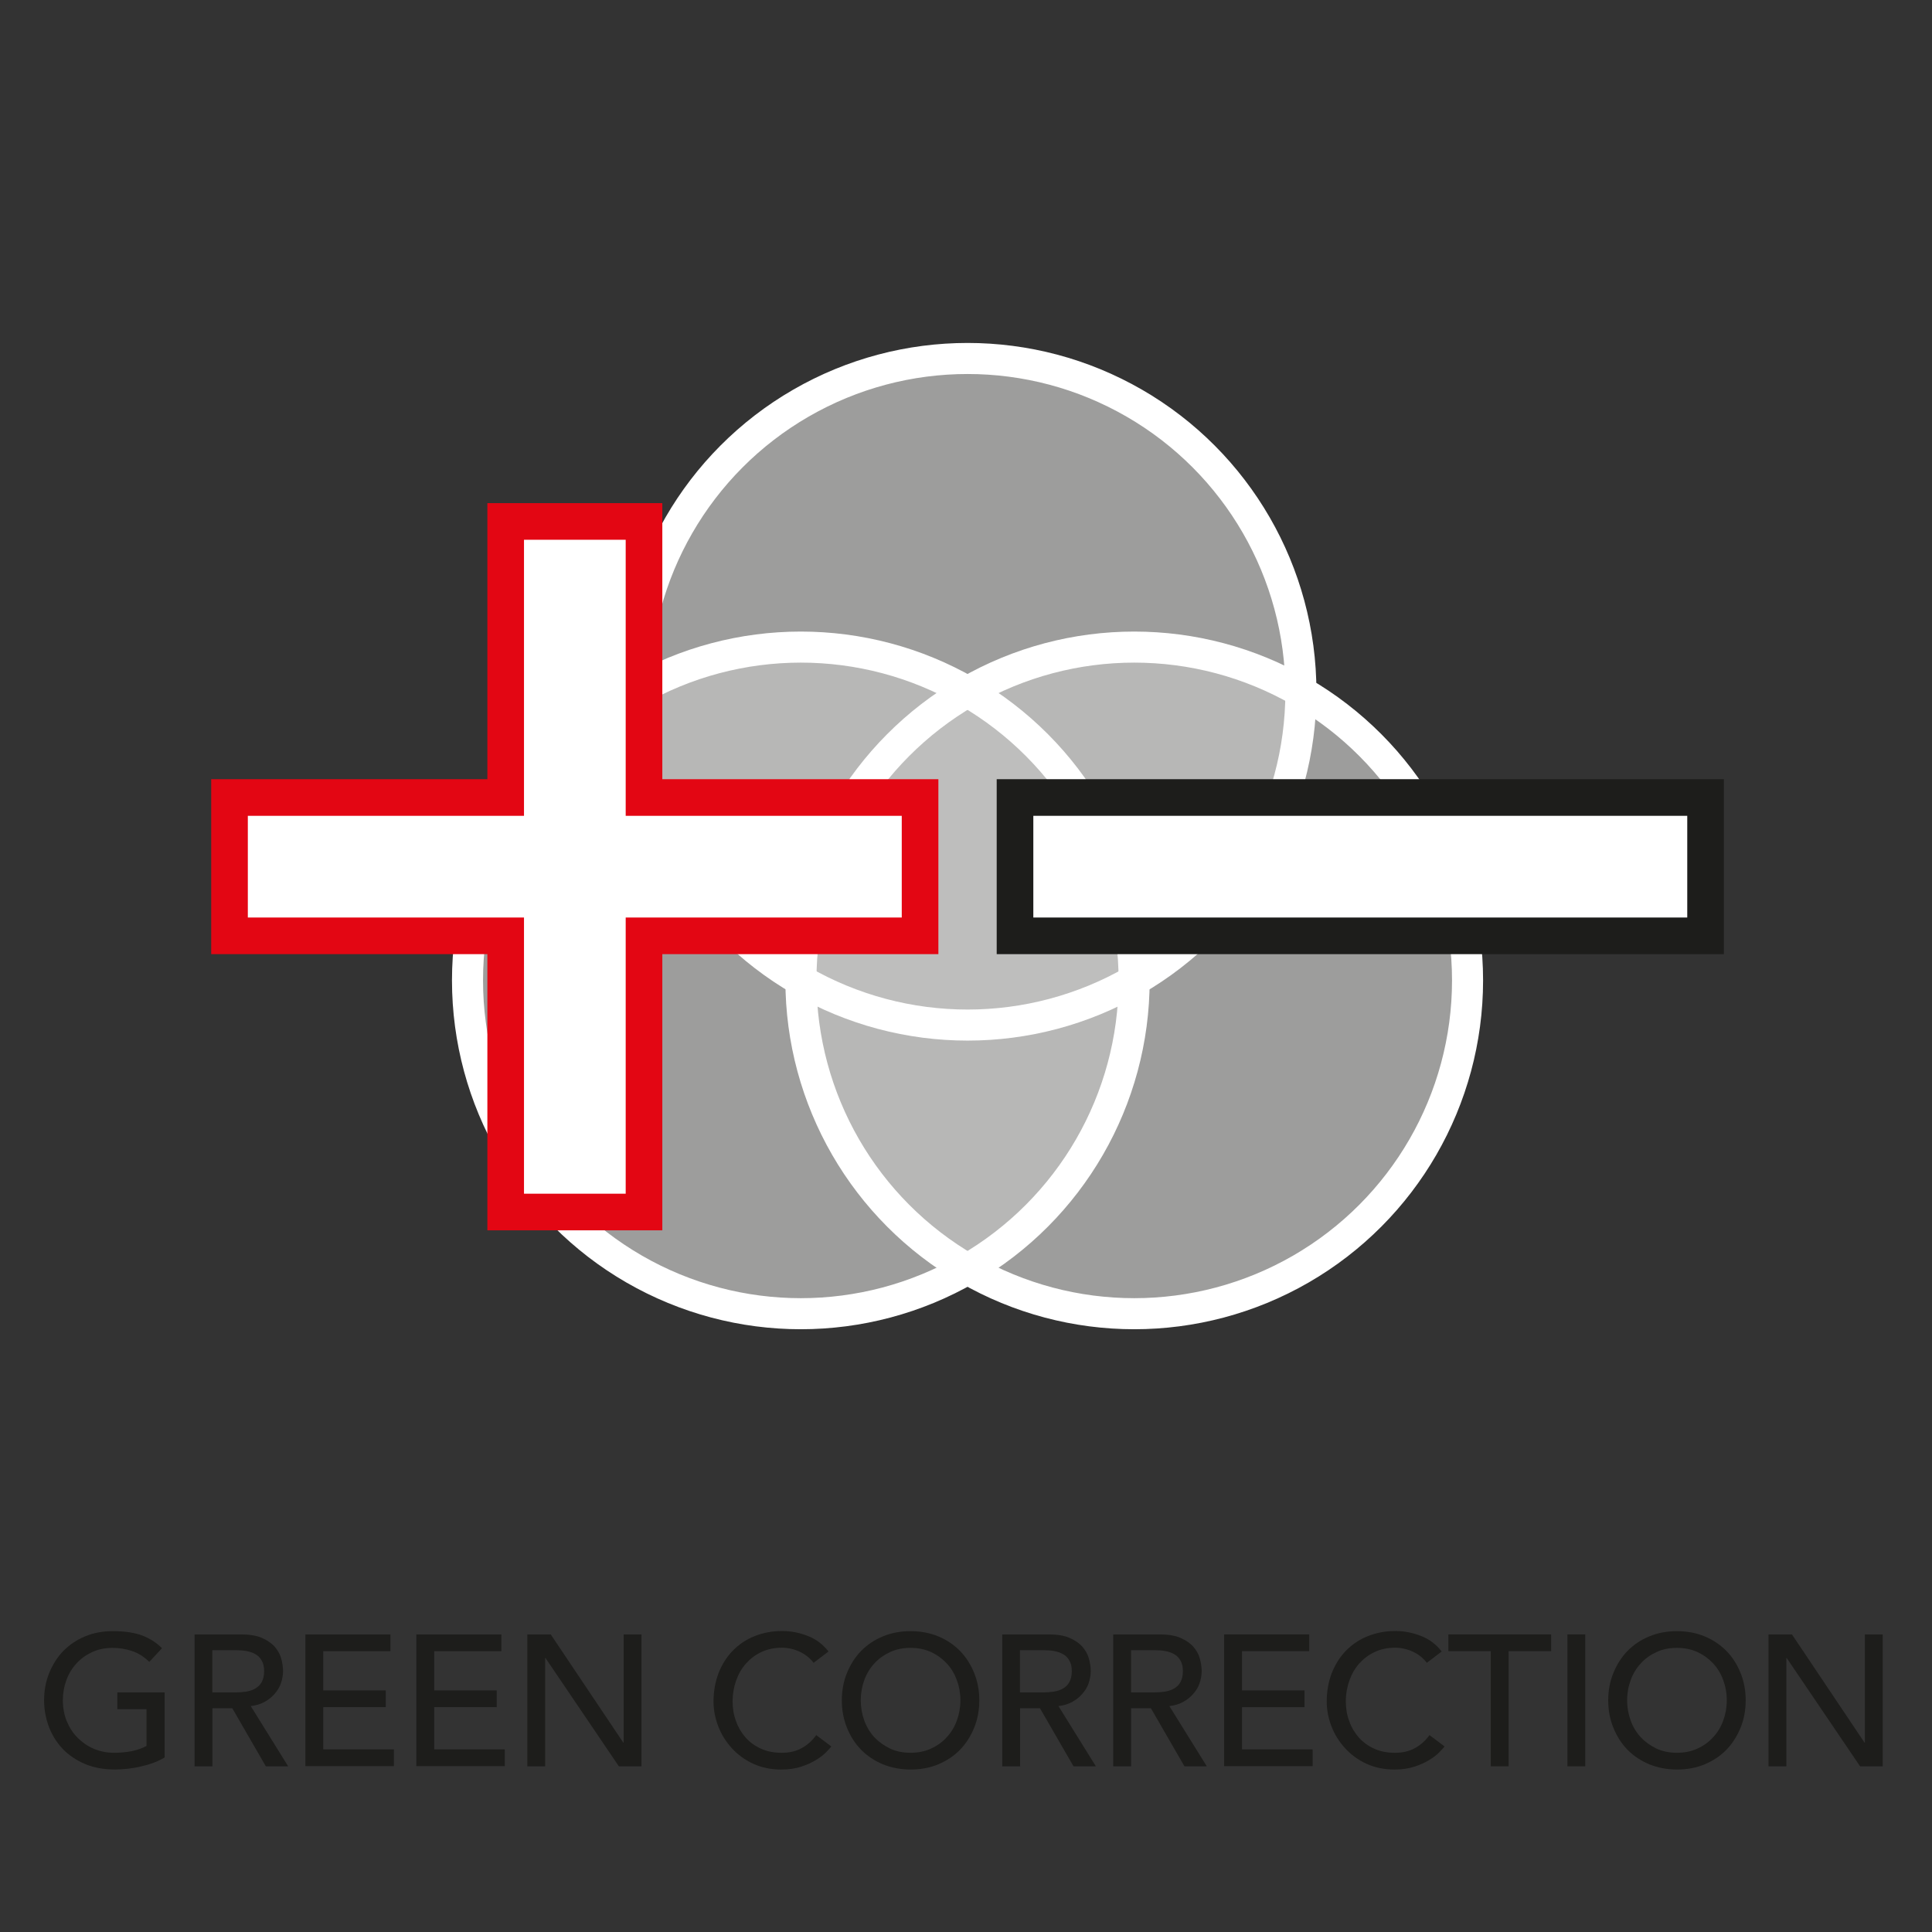
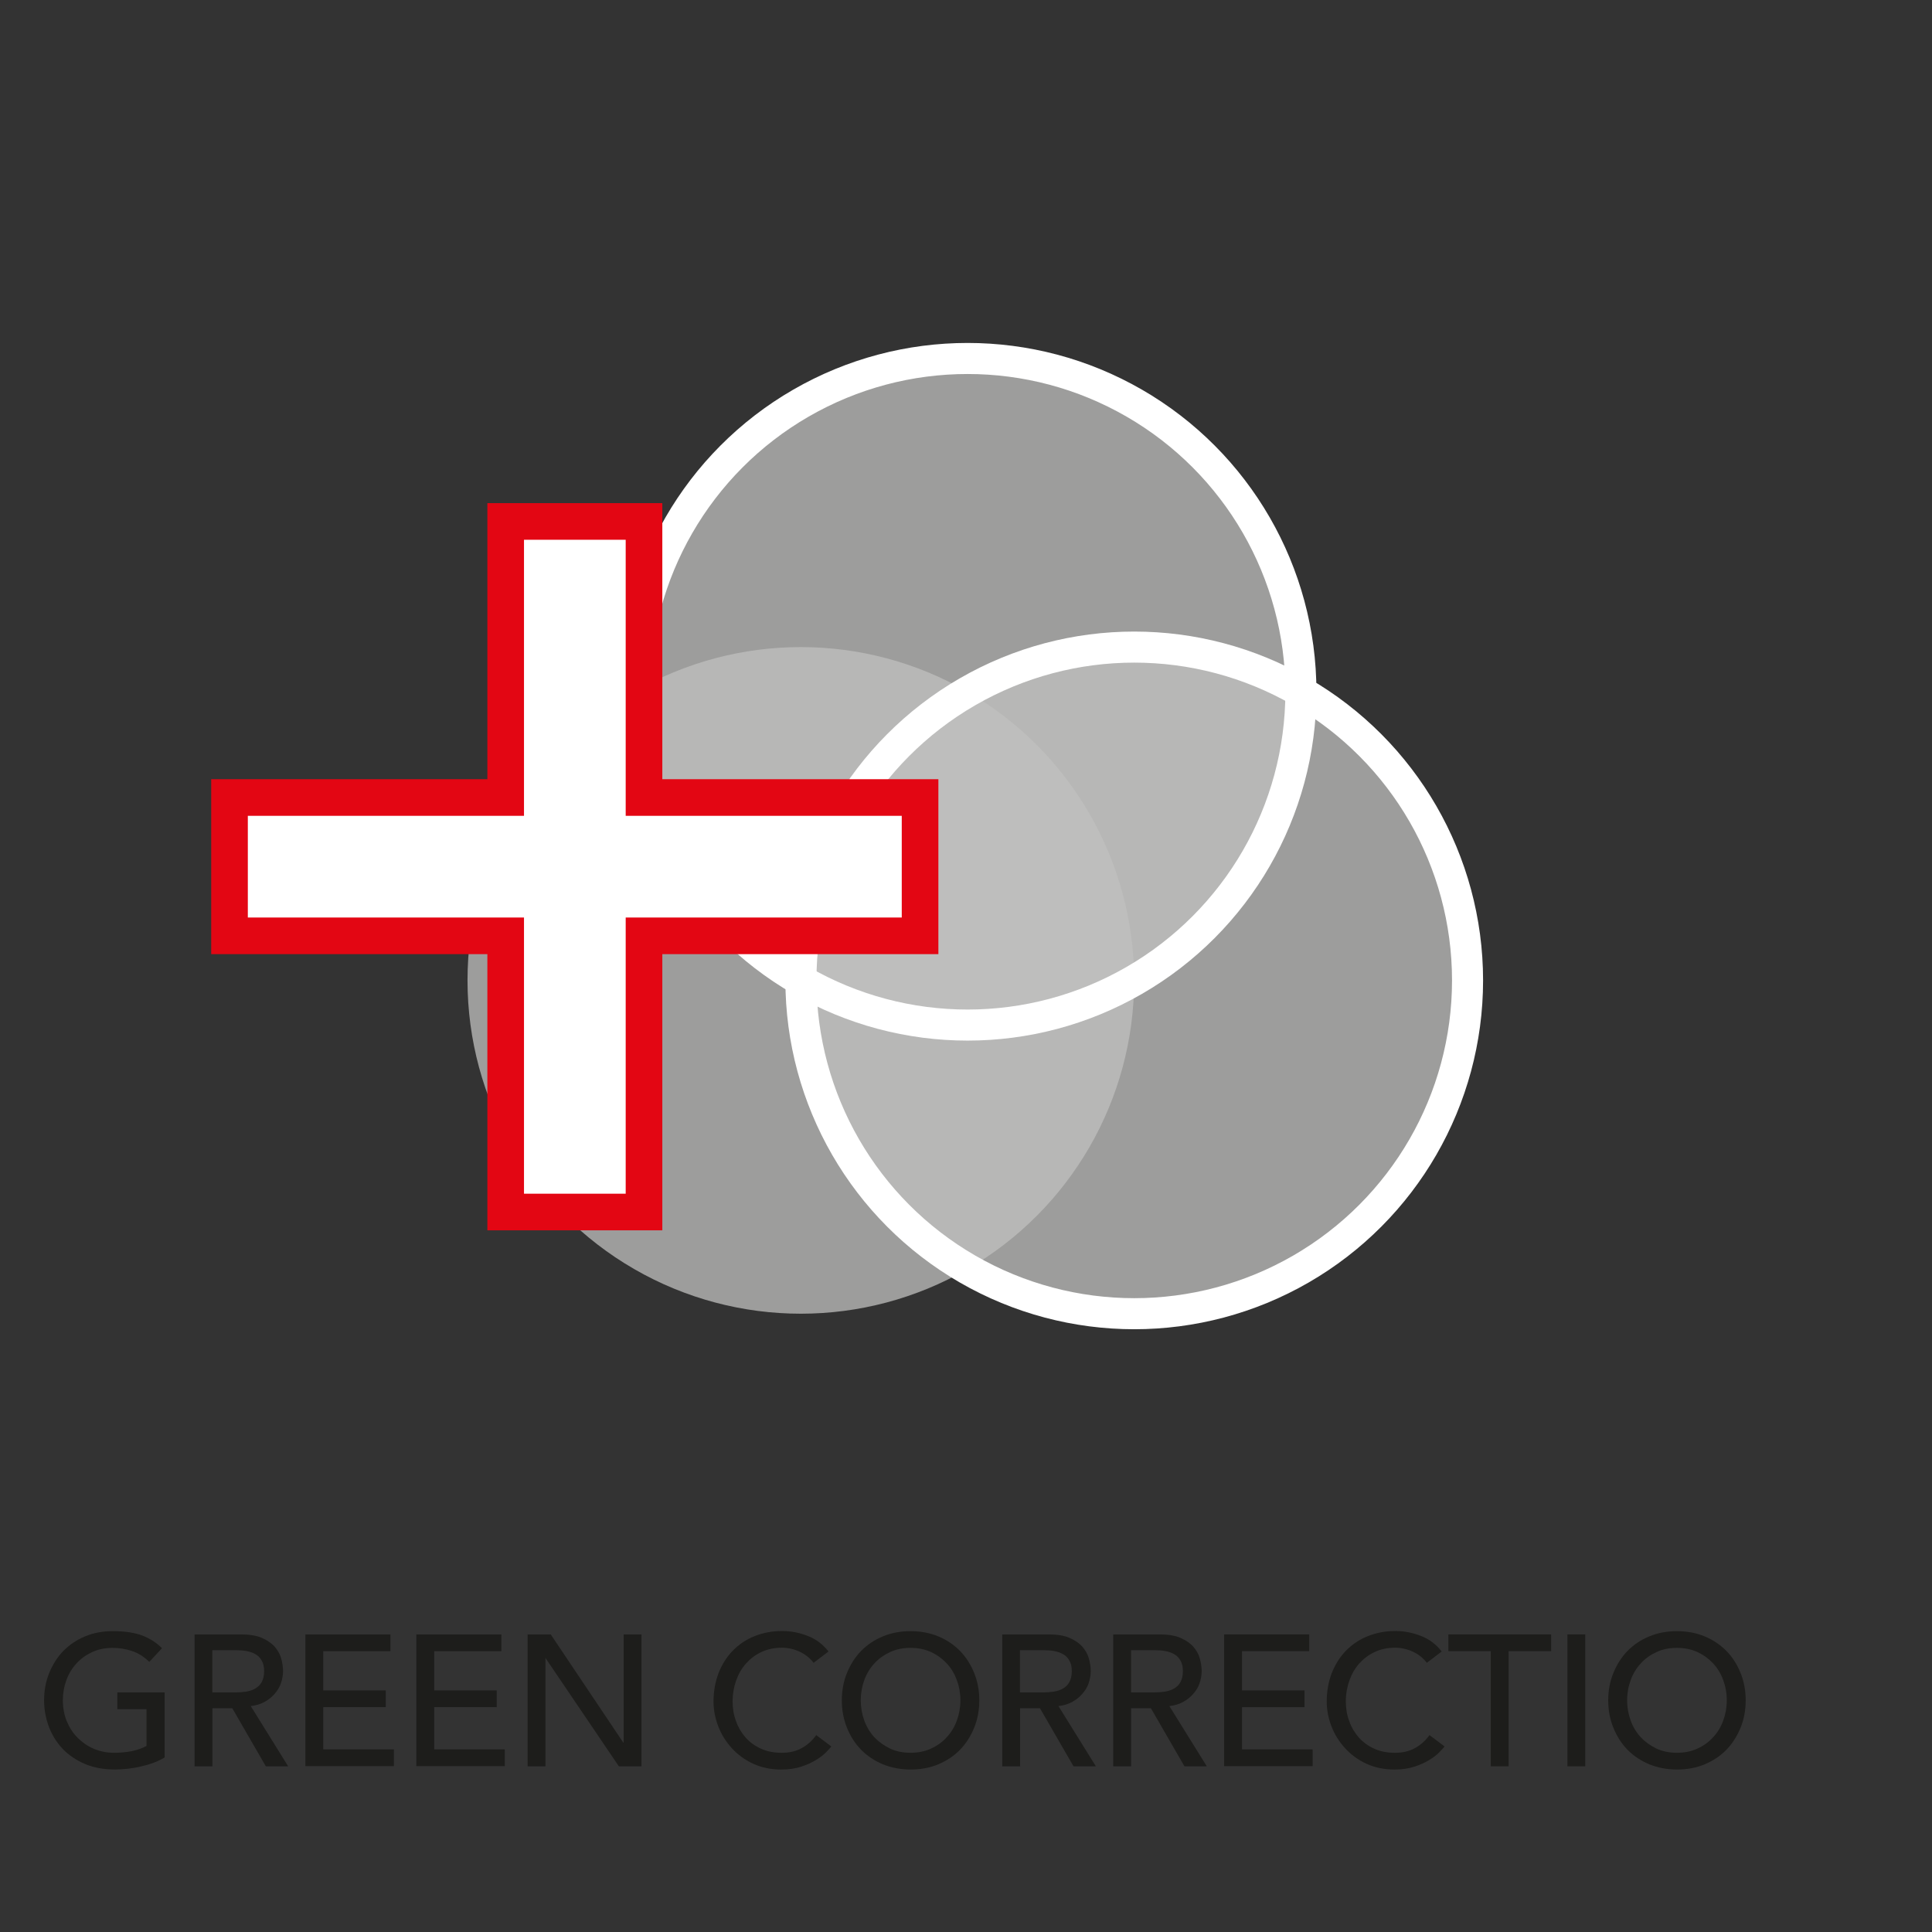
<svg xmlns="http://www.w3.org/2000/svg" version="1.1" id="Layer_1" x="0px" y="0px" width="163px" height="163px" viewBox="0 0 163 163" enable-background="new 0 0 163 163" xml:space="preserve">
  <rect x="0" y="0" width="163" height="163" fill="#333333" stroke="none" />
  <g>
    <g>
      <circle opacity="0.75" fill="#C0C0BF" enable-background="new    " cx="81.635" cy="58.364" r="28.12" />
      <circle opacity="0.75" fill="#C0C0BF" enable-background="new    " cx="95.694" cy="82.715" r="28.121" />
      <circle opacity="0.75" fill="#C0C0BF" enable-background="new    " cx="67.564" cy="82.715" r="28.121" />
    </g>
    <g>
      <circle fill="none" stroke="#FFFFFF" stroke-width="2.62" stroke-miterlimit="10" cx="81.635" cy="58.364" r="28.12" />
      <circle fill="none" stroke="#FFFFFF" stroke-width="2.62" stroke-miterlimit="10" cx="95.694" cy="82.715" r="28.121" />
-       <circle fill="none" stroke="#FFFFFF" stroke-width="2.62" stroke-miterlimit="10" cx="67.564" cy="82.715" r="28.121" />
    </g>
  </g>
  <g id="g8">
    <g id="g20">
      <rect x="14.113" y="13.213" fill="none" width="136.645" height="136.645" />
    </g>
  </g>
  <g id="g10">
    <path id="path12" fill="#FFFFFF" d="M77.625,67.285H54.334V43.994h-11.67v23.291h-23.3v11.67h23.3v23.301h11.67V78.955h23.291   V67.285z" />
  </g>
  <g id="g14">
    <path id="path16" fill="none" stroke="#E30613" stroke-width="3.09" stroke-miterlimit="13.33" d="M77.625,67.285H54.334V43.994   h-11.67v23.291h-23.3v11.67h23.3v23.301h11.67V78.955h23.291V67.285z" />
  </g>
-   <path id="path18" fill="#FFFFFF" stroke="#1D1D1B" stroke-width="3.09" stroke-miterlimit="13.33" d="M143.896,78.955H85.635v-11.67  h58.261V78.955z" />
  <g>
    <rect x="-0.534" y="137.133" fill="none" width="164.338" height="17.869" />
    <path fill="#1D1D1B" d="M13.892,142.787v5.486c-0.275,0.17-0.576,0.314-0.929,0.445c-0.34,0.131-0.707,0.234-1.073,0.314   c-0.367,0.092-0.746,0.154-1.126,0.195c-0.379,0.039-0.747,0.064-1.074,0.064c-0.942,0-1.78-0.156-2.526-0.469   c-0.732-0.314-1.361-0.734-1.872-1.271c-0.511-0.537-0.891-1.15-1.166-1.859c-0.262-0.707-0.406-1.453-0.406-2.238   c0-0.824,0.144-1.598,0.432-2.305c0.288-0.707,0.681-1.336,1.191-1.859c0.511-0.521,1.113-0.93,1.832-1.23   c0.72-0.301,1.493-0.443,2.344-0.443c1.021,0,1.859,0.131,2.514,0.379c0.654,0.262,1.191,0.615,1.636,1.061l-1.073,1.152   c-0.458-0.445-0.943-0.748-1.466-0.918c-0.511-0.17-1.047-0.262-1.624-0.262c-0.641,0-1.217,0.117-1.728,0.354   s-0.956,0.551-1.322,0.955c-0.367,0.395-0.654,0.865-0.852,1.402c-0.196,0.537-0.301,1.111-0.301,1.715   c0,0.602,0.105,1.219,0.328,1.754c0.222,0.537,0.523,1.008,0.917,1.402c0.393,0.391,0.838,0.705,1.361,0.928s1.1,0.34,1.715,0.34   c0.537,0,1.035-0.051,1.52-0.143c0.471-0.105,0.877-0.25,1.217-0.434v-3.102H9.899v-1.414h3.98H13.892z" />
    <path fill="#1D1D1B" d="M16.406,137.893h3.914c0.708,0,1.296,0.09,1.754,0.285c0.458,0.197,0.825,0.447,1.086,0.734   c0.262,0.303,0.458,0.629,0.563,1.008c0.105,0.381,0.157,0.732,0.157,1.074c0,0.34-0.066,0.693-0.184,1.035   c-0.118,0.34-0.301,0.627-0.537,0.889c-0.235,0.273-0.523,0.498-0.864,0.682s-0.72,0.289-1.139,0.34l3.155,5.08h-1.885   l-2.828-4.896h-1.676v4.896h-1.506v-11.127H16.406z M17.912,142.787h1.977c0.288,0,0.589-0.027,0.877-0.066   c0.288-0.051,0.55-0.129,0.772-0.262c0.223-0.129,0.406-0.299,0.537-0.535s0.209-0.537,0.209-0.918c0-0.379-0.065-0.68-0.209-0.914   c-0.131-0.236-0.314-0.42-0.537-0.537c-0.222-0.131-0.484-0.211-0.772-0.264c-0.289-0.051-0.577-0.064-0.877-0.064h-1.977v3.588   V142.787z" />
    <path fill="#1D1D1B" d="M25.767,137.893h7.174v1.412h-5.669v3.313h5.276v1.414h-5.276v3.561h5.958v1.416h-7.463v-11.129V137.893z" />
    <path fill="#1D1D1B" d="M35.127,137.893h7.174v1.412h-5.669v3.313h5.276v1.414h-5.276v3.561h5.957v1.416h-7.462v-11.129V137.893z" />
-     <path fill="#1D1D1B" d="M44.488,137.893h1.977l6.126,9.137h0.026v-9.137h1.506v11.127h-1.912l-6.191-9.139h-0.026v9.139h-1.505   V137.893z" />
+     <path fill="#1D1D1B" d="M44.488,137.893h1.977l6.126,9.137h0.026v-9.137h1.506v11.127h-1.912l-6.191-9.139v9.139h-1.505   V137.893z" />
    <path fill="#1D1D1B" d="M68.641,140.289c-0.313-0.408-0.705-0.723-1.191-0.945c-0.483-0.223-0.982-0.328-1.491-0.328   c-0.63,0-1.192,0.119-1.703,0.354c-0.51,0.236-0.942,0.564-1.309,0.969c-0.366,0.408-0.642,0.891-0.839,1.441   c-0.195,0.551-0.3,1.139-0.3,1.768c0,0.59,0.092,1.139,0.288,1.662c0.184,0.523,0.459,0.982,0.813,1.387   c0.353,0.393,0.785,0.707,1.309,0.943c0.523,0.236,1.1,0.34,1.742,0.34c0.64,0,1.204-0.129,1.674-0.393   c0.485-0.262,0.89-0.627,1.23-1.1l1.271,0.957c-0.08,0.117-0.235,0.275-0.445,0.496c-0.21,0.211-0.485,0.434-0.839,0.643   c-0.34,0.211-0.76,0.406-1.243,0.563c-0.485,0.158-1.048,0.248-1.69,0.248c-0.876,0-1.675-0.168-2.381-0.494   c-0.707-0.328-1.31-0.773-1.806-1.324c-0.499-0.551-0.877-1.152-1.139-1.846c-0.262-0.682-0.393-1.375-0.393-2.082   c0-0.863,0.144-1.648,0.419-2.381c0.287-0.723,0.68-1.363,1.19-1.887s1.114-0.943,1.833-1.232c0.708-0.287,1.492-0.443,2.356-0.443   c0.734,0,1.453,0.143,2.161,0.418c0.706,0.275,1.282,0.721,1.742,1.311L68.641,140.289z" />
    <path fill="#1D1D1B" d="M76.823,149.293c-0.85,0-1.622-0.156-2.343-0.443c-0.708-0.303-1.322-0.707-1.833-1.23   c-0.511-0.525-0.903-1.141-1.192-1.859c-0.287-0.707-0.431-1.48-0.431-2.305s0.144-1.598,0.431-2.305   c0.289-0.707,0.681-1.336,1.192-1.859c0.511-0.521,1.112-0.93,1.833-1.23c0.721-0.301,1.493-0.443,2.343-0.443   c0.851,0,1.623,0.143,2.345,0.443c0.72,0.301,1.321,0.709,1.832,1.23c0.51,0.523,0.903,1.141,1.191,1.859   c0.287,0.707,0.432,1.48,0.432,2.305s-0.145,1.598-0.432,2.305c-0.288,0.705-0.682,1.334-1.191,1.859   c-0.511,0.523-1.112,0.928-1.832,1.23C78.459,149.15,77.674,149.293,76.823,149.293z M76.823,147.879   c0.641,0,1.218-0.117,1.729-0.354c0.511-0.234,0.956-0.549,1.321-0.955c0.369-0.393,0.654-0.863,0.852-1.4s0.303-1.113,0.303-1.715   c0-0.604-0.105-1.178-0.303-1.715s-0.482-1.008-0.852-1.402c-0.365-0.391-0.811-0.719-1.321-0.955   c-0.51-0.236-1.087-0.354-1.729-0.354s-1.217,0.117-1.728,0.354c-0.51,0.236-0.955,0.551-1.323,0.955   c-0.365,0.395-0.654,0.865-0.85,1.402s-0.3,1.111-0.3,1.715c0,0.602,0.104,1.178,0.3,1.715s0.485,1.008,0.85,1.4   c0.368,0.393,0.813,0.707,1.323,0.955C75.606,147.762,76.182,147.879,76.823,147.879z" />
    <path fill="#1D1D1B" d="M84.547,137.893h3.915c0.707,0,1.297,0.09,1.754,0.285c0.459,0.197,0.826,0.447,1.087,0.734   c0.262,0.303,0.457,0.629,0.563,1.008c0.104,0.381,0.158,0.732,0.158,1.074c0,0.34-0.066,0.693-0.184,1.035   c-0.118,0.34-0.302,0.627-0.537,0.889c-0.235,0.273-0.524,0.498-0.864,0.682s-0.721,0.289-1.139,0.34l3.156,5.08H90.57   l-2.828-4.896h-1.676v4.896h-1.506v-11.127H84.547z M86.053,142.787h1.978c0.289,0,0.589-0.027,0.876-0.066   c0.289-0.051,0.551-0.129,0.773-0.262c0.222-0.129,0.405-0.299,0.536-0.535s0.209-0.537,0.209-0.918   c0-0.379-0.063-0.68-0.209-0.914c-0.131-0.236-0.314-0.42-0.536-0.537c-0.223-0.131-0.484-0.211-0.773-0.264   c-0.287-0.051-0.575-0.064-0.876-0.064h-1.978v3.588V142.787z" />
    <path fill="#1D1D1B" d="M93.908,137.893h3.914c0.707,0,1.297,0.09,1.755,0.285c0.457,0.197,0.824,0.447,1.086,0.734   c0.263,0.303,0.458,0.629,0.563,1.008c0.105,0.381,0.158,0.732,0.158,1.074c0,0.34-0.066,0.693-0.183,1.035   c-0.118,0.34-0.303,0.627-0.538,0.889c-0.235,0.273-0.523,0.498-0.864,0.682c-0.34,0.184-0.72,0.289-1.14,0.34l3.156,5.08H99.93   l-2.828-4.896h-1.675v4.896h-1.506v-11.127H93.908z M95.427,142.787h1.977c0.289,0,0.589-0.027,0.877-0.066   c0.289-0.051,0.55-0.129,0.772-0.262c0.222-0.129,0.406-0.299,0.537-0.535c0.13-0.236,0.209-0.537,0.209-0.918   c0-0.379-0.064-0.68-0.209-0.914c-0.131-0.236-0.315-0.42-0.537-0.537c-0.223-0.131-0.483-0.211-0.772-0.264   c-0.288-0.051-0.575-0.064-0.877-0.064h-1.977v3.588V142.787z" />
    <path fill="#1D1D1B" d="M103.281,137.893h7.175v1.412h-5.668v3.313h5.274v1.414h-5.274v3.561h5.956v1.416h-7.463v-11.129V137.893z" />
    <path fill="#1D1D1B" d="M120.38,140.289c-0.315-0.408-0.709-0.723-1.191-0.945c-0.484-0.223-0.982-0.328-1.493-0.328   c-0.628,0-1.192,0.119-1.701,0.354c-0.511,0.236-0.942,0.564-1.31,0.969c-0.367,0.408-0.641,0.891-0.838,1.441   c-0.196,0.551-0.302,1.139-0.302,1.768c0,0.59,0.092,1.139,0.289,1.662c0.183,0.523,0.458,0.982,0.811,1.387   c0.355,0.393,0.786,0.707,1.31,0.943s1.099,0.34,1.741,0.34c0.642,0,1.204-0.129,1.677-0.393c0.483-0.262,0.89-0.627,1.23-1.1   l1.271,0.957c-0.079,0.117-0.236,0.275-0.445,0.496c-0.21,0.211-0.485,0.434-0.839,0.643c-0.34,0.211-0.76,0.406-1.245,0.563   c-0.483,0.158-1.045,0.248-1.688,0.248c-0.876,0-1.676-0.168-2.383-0.494c-0.706-0.328-1.309-0.773-1.807-1.324   c-0.497-0.551-0.877-1.152-1.14-1.846c-0.262-0.682-0.393-1.375-0.393-2.082c0-0.863,0.146-1.648,0.418-2.381   c0.289-0.723,0.683-1.363,1.192-1.887c0.512-0.523,1.114-0.943,1.834-1.232c0.706-0.287,1.492-0.443,2.355-0.443   c0.732,0,1.454,0.143,2.161,0.418s1.282,0.721,1.741,1.311L120.38,140.289L120.38,140.289z" />
    <path fill="#1D1D1B" d="M125.786,139.305h-3.588v-1.412h8.668v1.412h-3.588v9.715h-1.506v-9.715H125.786z" />
    <path fill="#1D1D1B" d="M132.241,137.893h1.505v11.127h-1.505V137.893z" />
    <path fill="#1D1D1B" d="M141.483,149.293c-0.852,0-1.624-0.156-2.344-0.443c-0.707-0.303-1.321-0.707-1.833-1.23   c-0.51-0.525-0.902-1.141-1.19-1.859c-0.289-0.707-0.434-1.48-0.434-2.305s0.145-1.598,0.434-2.305   c0.288-0.707,0.681-1.336,1.19-1.859c0.512-0.521,1.112-0.93,1.833-1.23c0.72-0.301,1.492-0.443,2.344-0.443   c0.851,0,1.622,0.143,2.344,0.443c0.719,0.301,1.321,0.709,1.833,1.23c0.51,0.523,0.902,1.141,1.191,1.859   c0.286,0.707,0.431,1.48,0.431,2.305s-0.145,1.598-0.431,2.305c-0.289,0.705-0.682,1.334-1.191,1.859   c-0.512,0.523-1.114,0.928-1.833,1.23C143.12,149.15,142.334,149.293,141.483,149.293z M141.483,147.879   c0.64,0,1.217-0.117,1.727-0.354c0.512-0.234,0.957-0.549,1.323-0.955c0.368-0.393,0.655-0.863,0.85-1.4   c0.198-0.537,0.303-1.113,0.303-1.715c0-0.604-0.104-1.178-0.303-1.715c-0.194-0.537-0.481-1.008-0.85-1.402   c-0.366-0.391-0.812-0.719-1.323-0.955c-0.51-0.236-1.087-0.354-1.727-0.354c-0.643,0-1.219,0.117-1.729,0.354   c-0.511,0.236-0.955,0.551-1.322,0.955c-0.366,0.395-0.655,0.865-0.85,1.402c-0.197,0.537-0.303,1.111-0.303,1.715   c0,0.602,0.105,1.178,0.303,1.715c0.194,0.537,0.483,1.008,0.85,1.4c0.367,0.393,0.812,0.707,1.322,0.955   C140.265,147.762,140.841,147.879,141.483,147.879z" />
-     <path fill="#1D1D1B" d="M149.206,137.893h1.978l6.127,9.137h0.027v-9.137h1.505v11.127h-1.912l-6.192-9.139h-0.026v9.139h-1.506   V137.893z" />
  </g>
</svg>